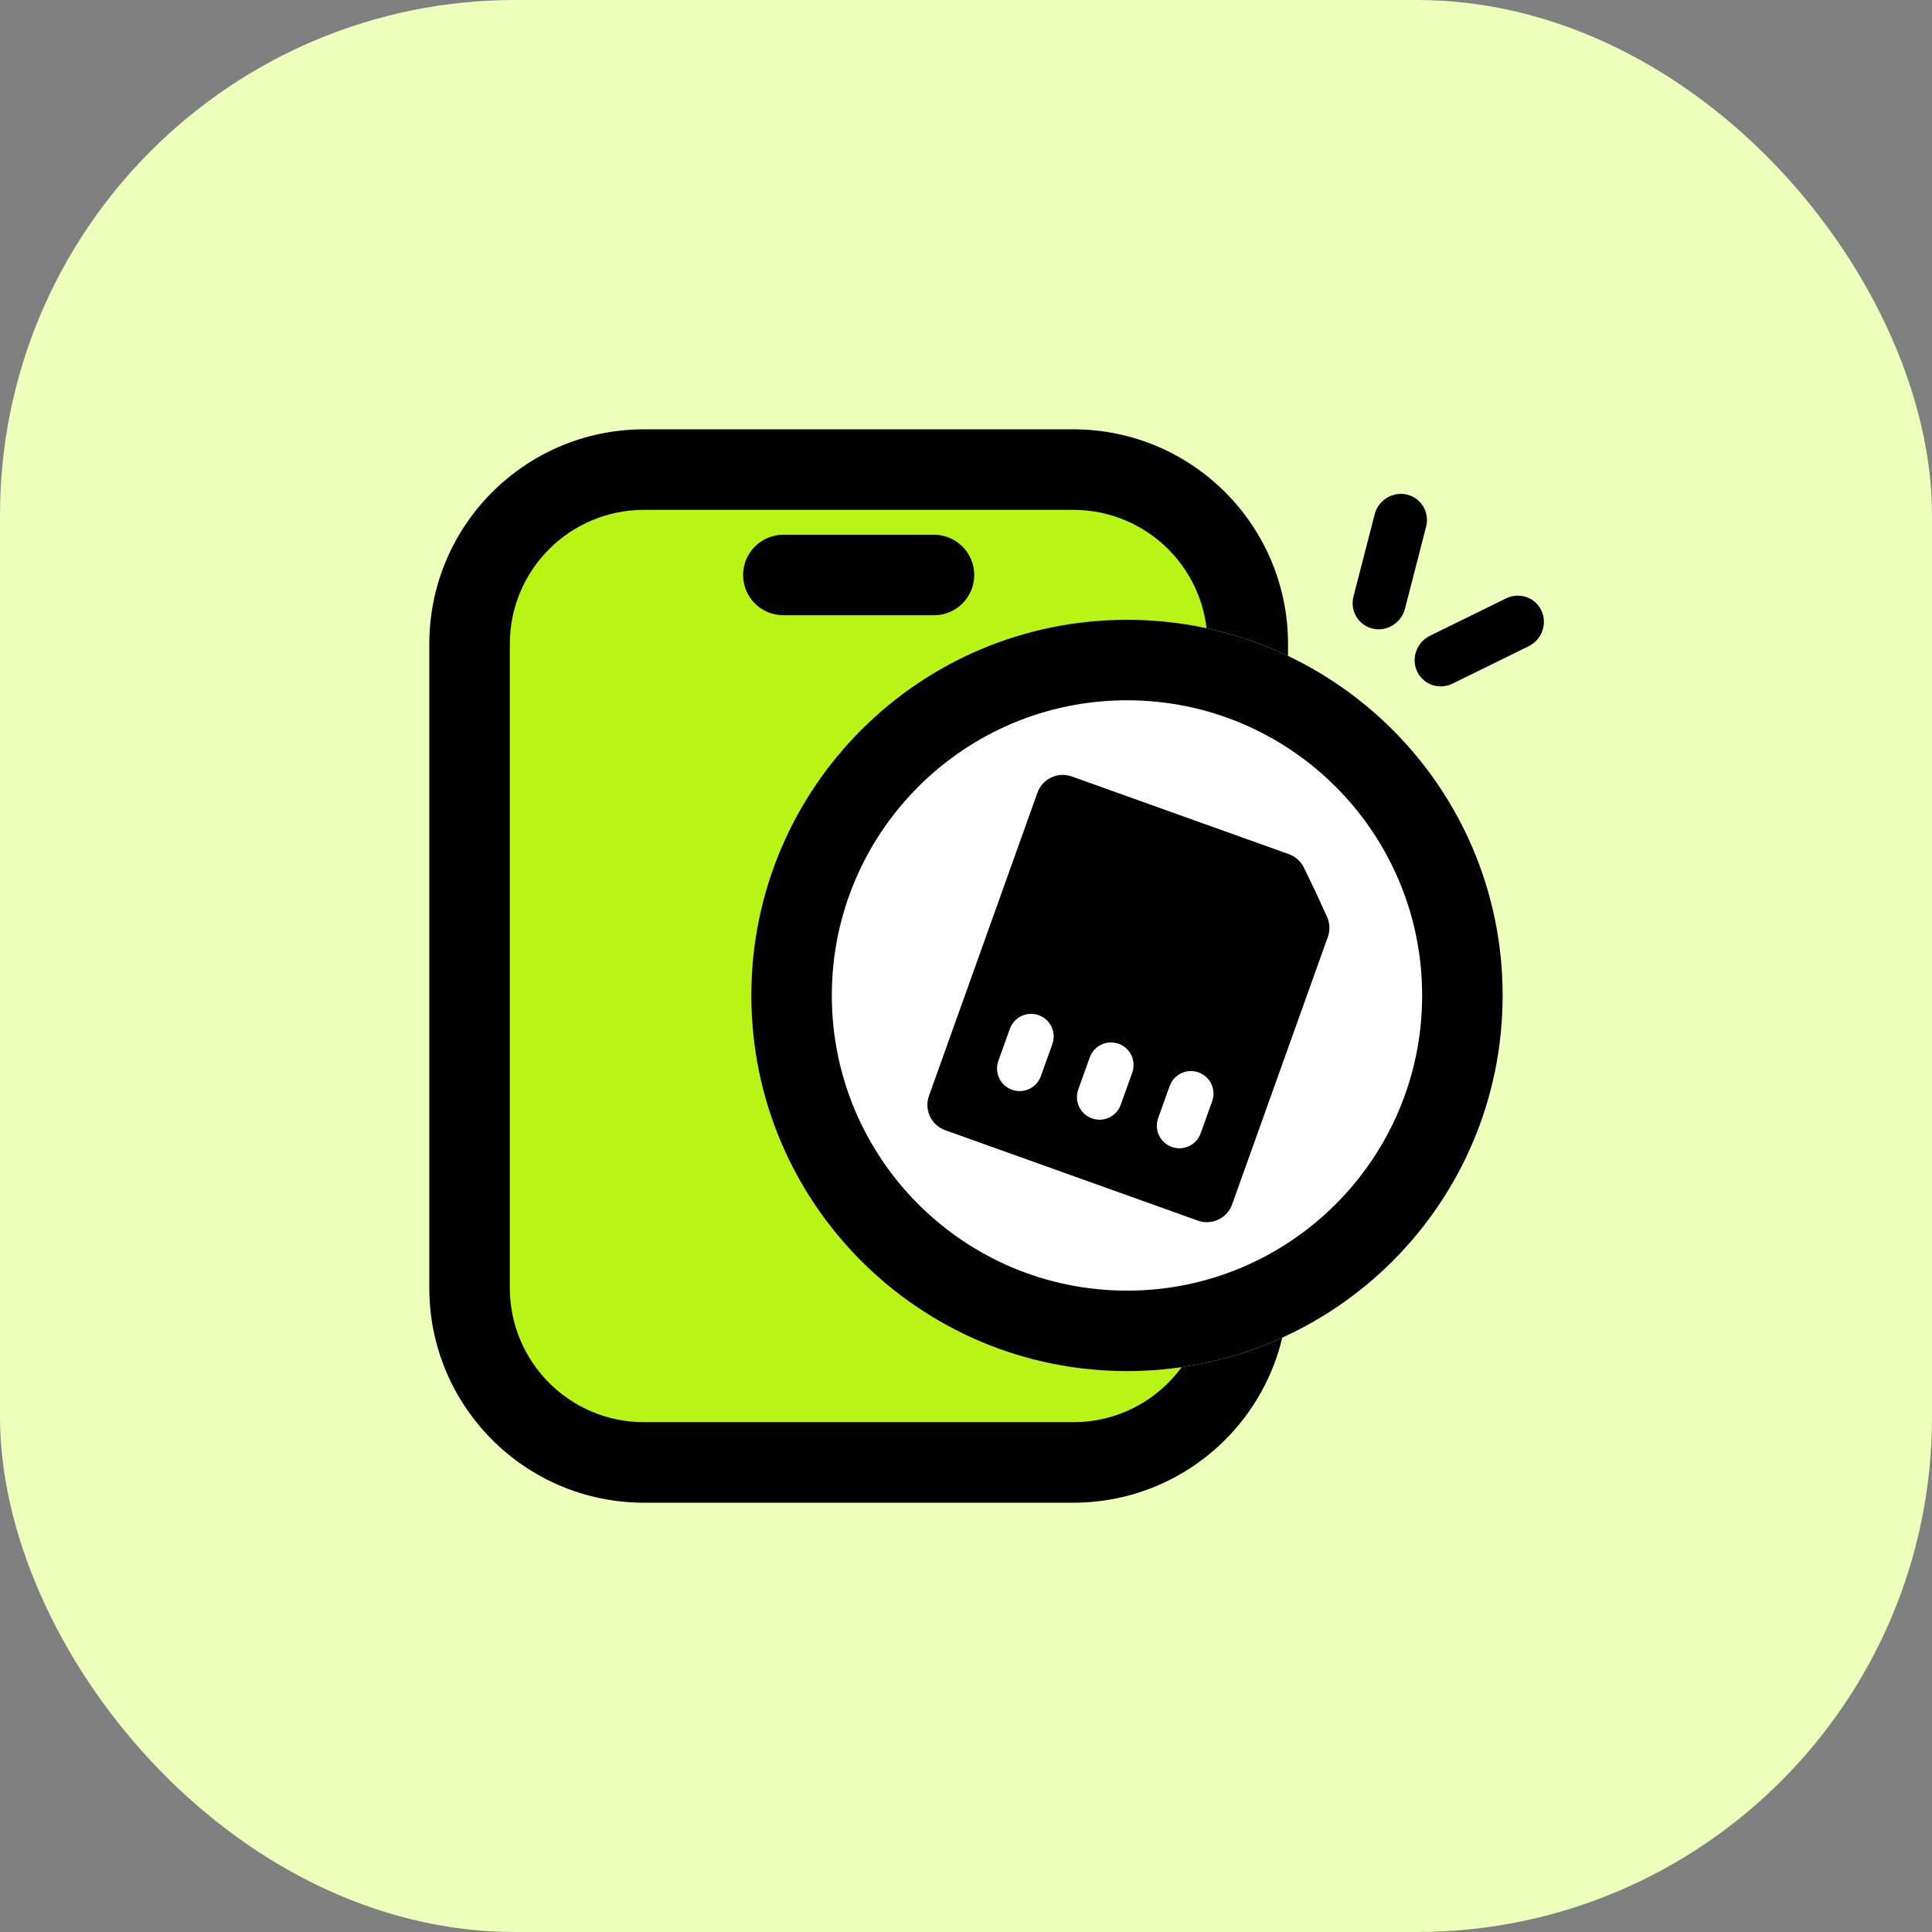
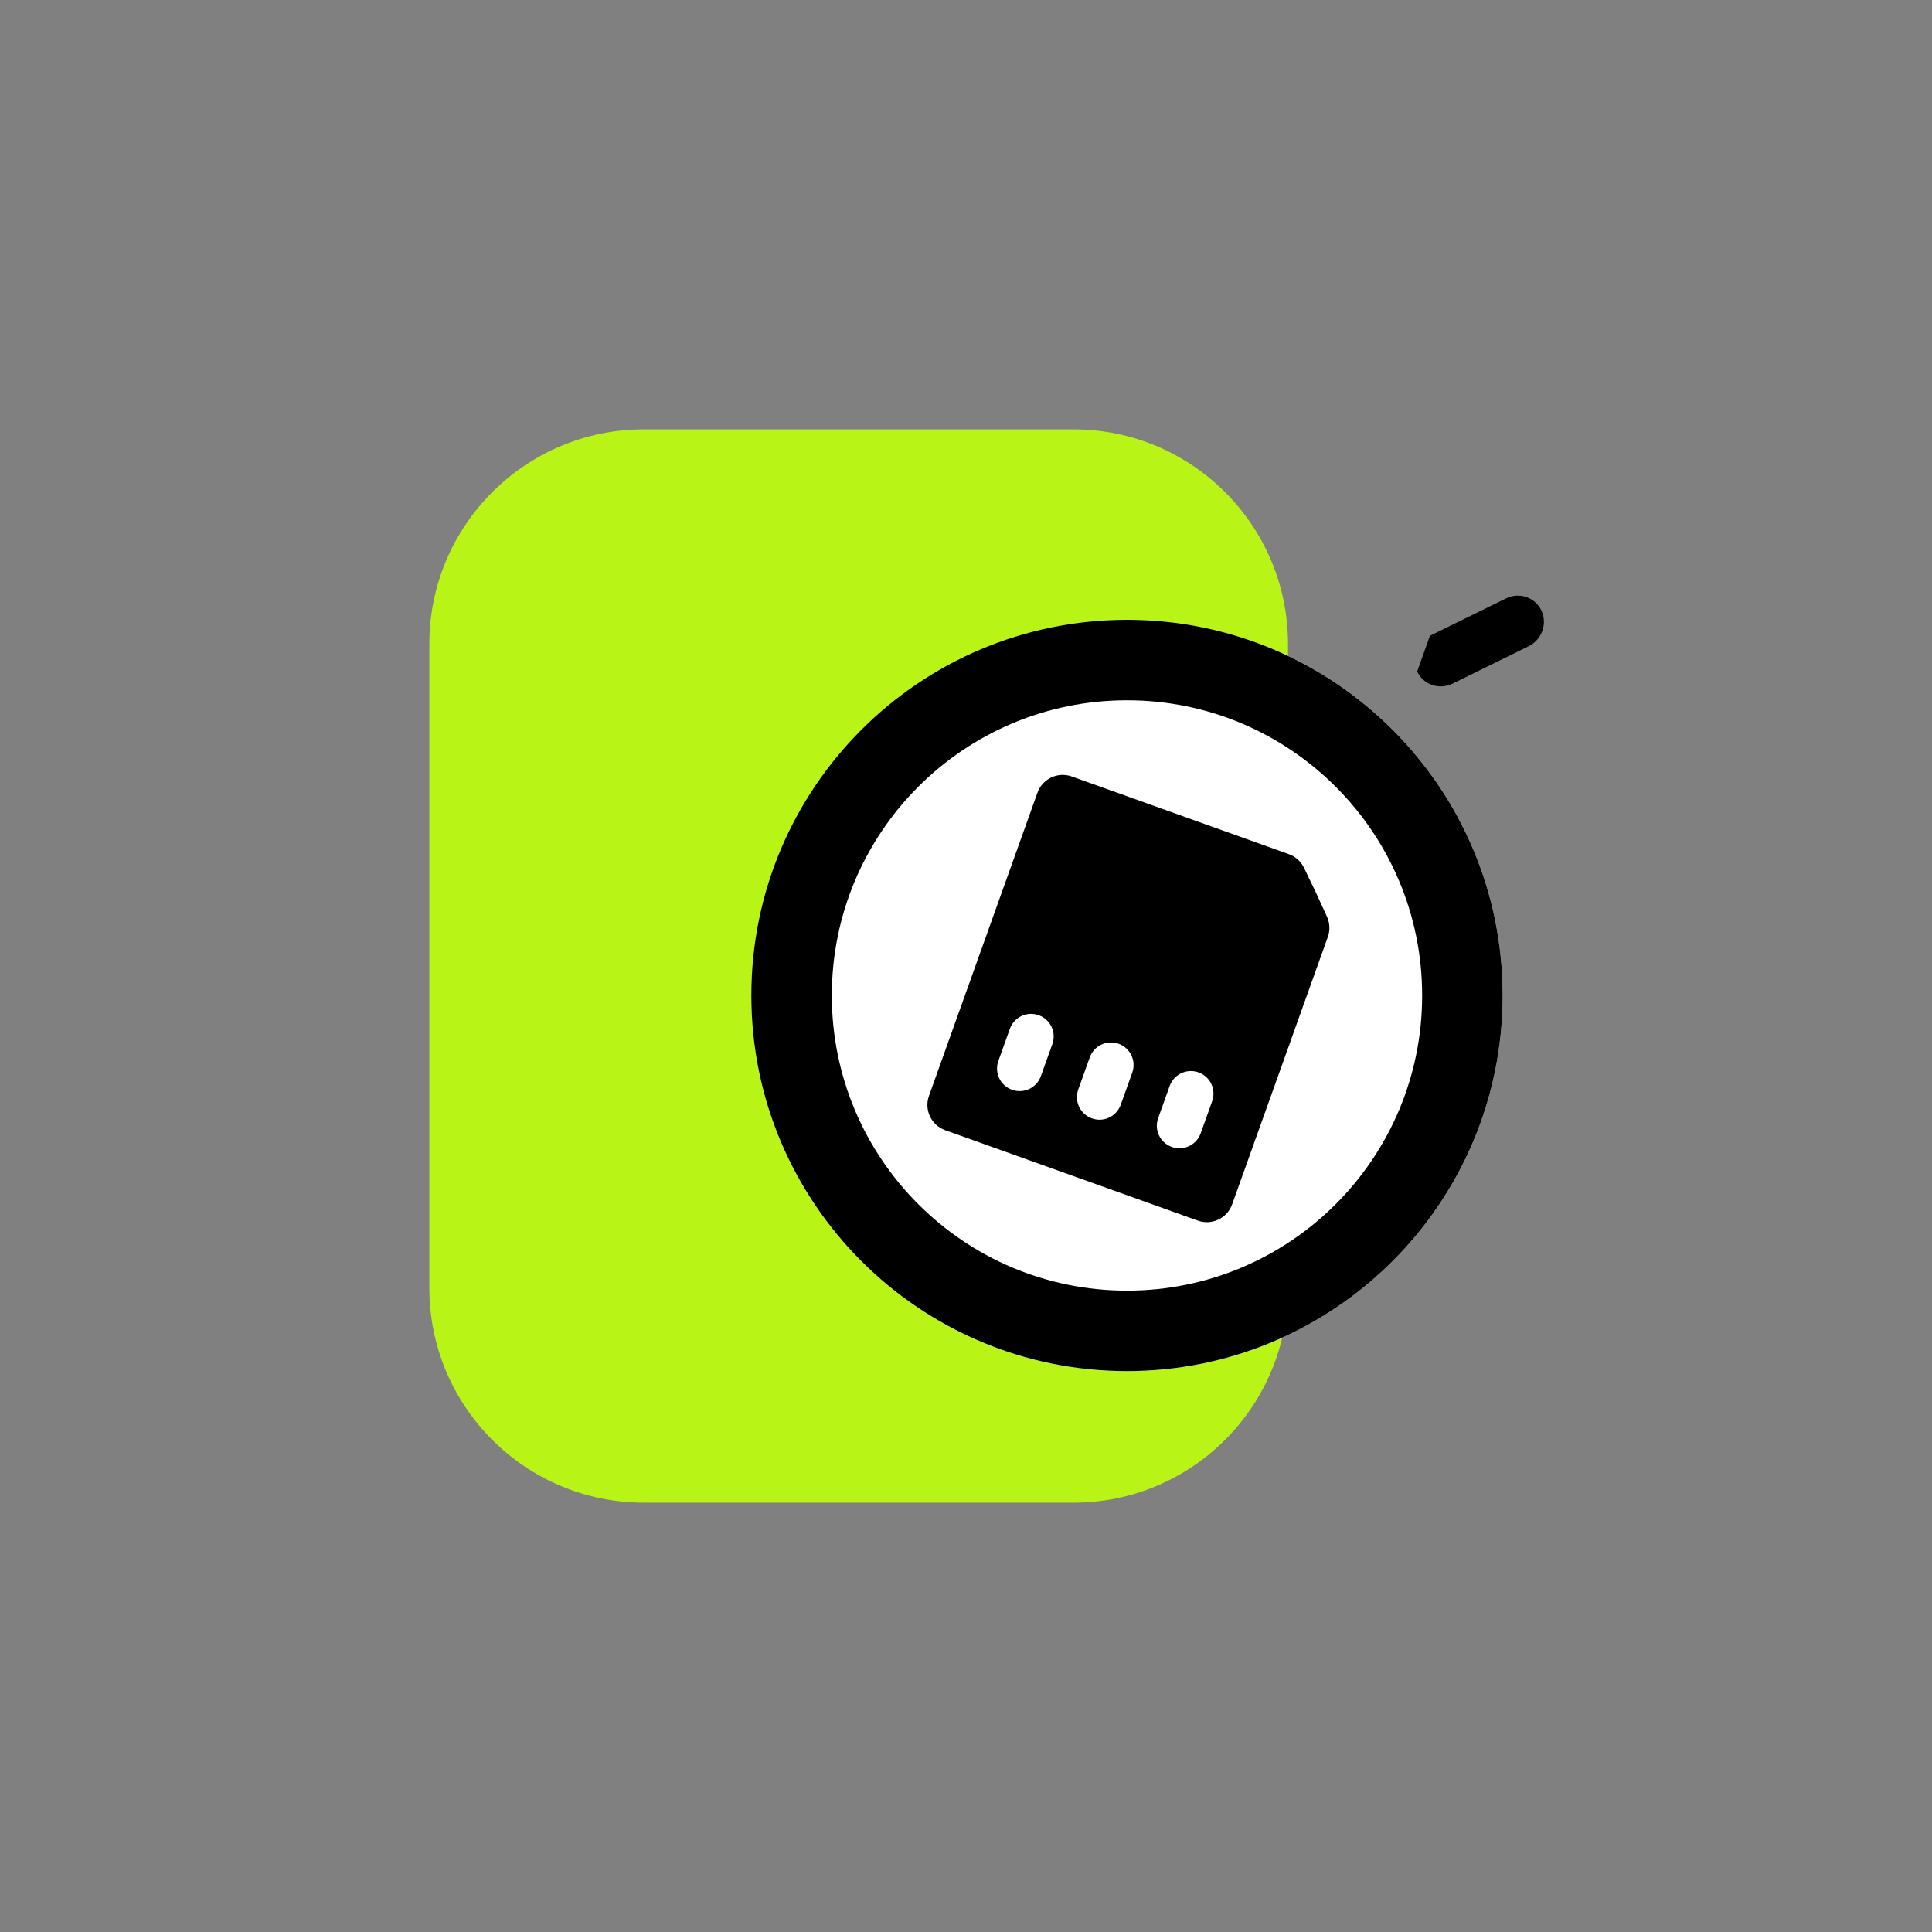
<svg xmlns="http://www.w3.org/2000/svg" width="60" height="60" viewBox="0 0 60 60" fill="none">
  <rect x="0" y="0" width="60" height="60" fill="#808080" stroke="none" />
-   <rect y="0" width="60" height="60" rx="16" fill="#EDFFBA" />
  <path d="M13.333 20C13.333 16.318 16.318 13.334 20 13.334H33.333C37.015 13.334 40 16.318 40 20V40C40 43.682 37.015 46.667 33.333 46.667H20C16.318 46.667 13.333 43.682 13.333 40V20Z" fill="#B8F416" />
-   <path fill-rule="evenodd" clip-rule="evenodd" d="M33.333 15.834H20C17.698 15.834 15.833 17.699 15.833 20V40C15.833 42.301 17.698 44.167 20 44.167H33.333C35.634 44.167 37.5 42.301 37.5 40V20C37.5 17.699 35.634 15.834 33.333 15.834ZM20 13.334C16.318 13.334 13.333 16.318 13.333 20V40C13.333 43.682 16.318 46.667 20 46.667H33.333C37.015 46.667 40 43.682 40 40V20C40 16.318 37.015 13.334 33.333 13.334H20Z" fill="black" />
  <path d="M46.666 30.915C46.666 37.358 41.443 42.581 35 42.581C28.556 42.581 23.333 37.358 23.333 30.915C23.333 24.471 28.556 19.248 35 19.248C41.443 19.248 46.666 24.471 46.666 30.915Z" fill="white" />
-   <path fill-rule="evenodd" clip-rule="evenodd" d="M23.078 17.857C23.078 17.167 23.637 16.607 24.328 16.607H29.005C29.696 16.607 30.255 17.167 30.255 17.857C30.255 18.547 29.696 19.107 29.005 19.107H24.328C23.637 19.107 23.078 18.547 23.078 17.857Z" fill="black" />
  <path fill-rule="evenodd" clip-rule="evenodd" d="M35 40.082C40.062 40.082 44.166 35.978 44.166 30.915C44.166 25.852 40.062 21.748 35 21.748C29.937 21.748 25.833 25.852 25.833 30.915C25.833 35.978 29.937 40.082 35 40.082ZM35 42.581C41.443 42.581 46.666 37.358 46.666 30.915C46.666 24.471 41.443 19.248 35 19.248C28.556 19.248 23.333 24.471 23.333 30.915C23.333 37.358 28.556 42.581 35 42.581Z" fill="black" />
  <path fill-rule="evenodd" clip-rule="evenodd" d="M40.497 26.95C40.402 26.753 40.233 26.601 40.027 26.527L33.285 24.114C32.851 23.959 32.374 24.185 32.219 24.618L28.85 34.033C28.695 34.467 28.92 34.944 29.354 35.099L37.2 37.907C37.633 38.062 38.11 37.836 38.265 37.403L41.237 29.097C41.311 28.893 41.301 28.668 41.211 28.47L40.859 27.702L40.497 26.95ZM37.645 34.2C37.775 33.835 37.586 33.434 37.221 33.304C36.856 33.173 36.455 33.363 36.325 33.727L35.968 34.724C35.837 35.089 36.027 35.49 36.392 35.62C36.757 35.751 37.158 35.561 37.288 35.196L37.645 34.2ZM33.843 32.839C33.973 32.475 34.374 32.285 34.739 32.415C35.104 32.546 35.294 32.947 35.163 33.312L34.806 34.308C34.676 34.673 34.275 34.863 33.91 34.732C33.545 34.602 33.356 34.2 33.486 33.836L33.843 32.839ZM32.682 32.424C32.812 32.059 32.623 31.658 32.258 31.528C31.893 31.397 31.492 31.587 31.362 31.951L31.005 32.948C30.875 33.312 31.064 33.714 31.429 33.844C31.794 33.975 32.195 33.785 32.325 33.42L32.682 32.424Z" fill="black" />
-   <path fill-rule="evenodd" clip-rule="evenodd" d="M44.011 20.855C44.204 21.265 44.696 21.433 45.109 21.231L47.472 20.07C47.885 19.867 48.063 19.37 47.869 18.96C47.675 18.55 47.184 18.382 46.771 18.584L44.407 19.745C43.995 19.948 43.817 20.445 44.011 20.855Z" fill="black" />
-   <path fill-rule="evenodd" clip-rule="evenodd" d="M42.625 19.521C43.066 19.627 43.517 19.352 43.632 18.907L44.289 16.359C44.404 15.914 44.139 15.467 43.698 15.361C43.257 15.255 42.806 15.529 42.691 15.974L42.034 18.523C41.919 18.968 42.184 19.415 42.625 19.521Z" fill="black" />
+   <path fill-rule="evenodd" clip-rule="evenodd" d="M44.011 20.855C44.204 21.265 44.696 21.433 45.109 21.231L47.472 20.07C47.885 19.867 48.063 19.37 47.869 18.96C47.675 18.55 47.184 18.382 46.771 18.584L44.407 19.745Z" fill="black" />
</svg>